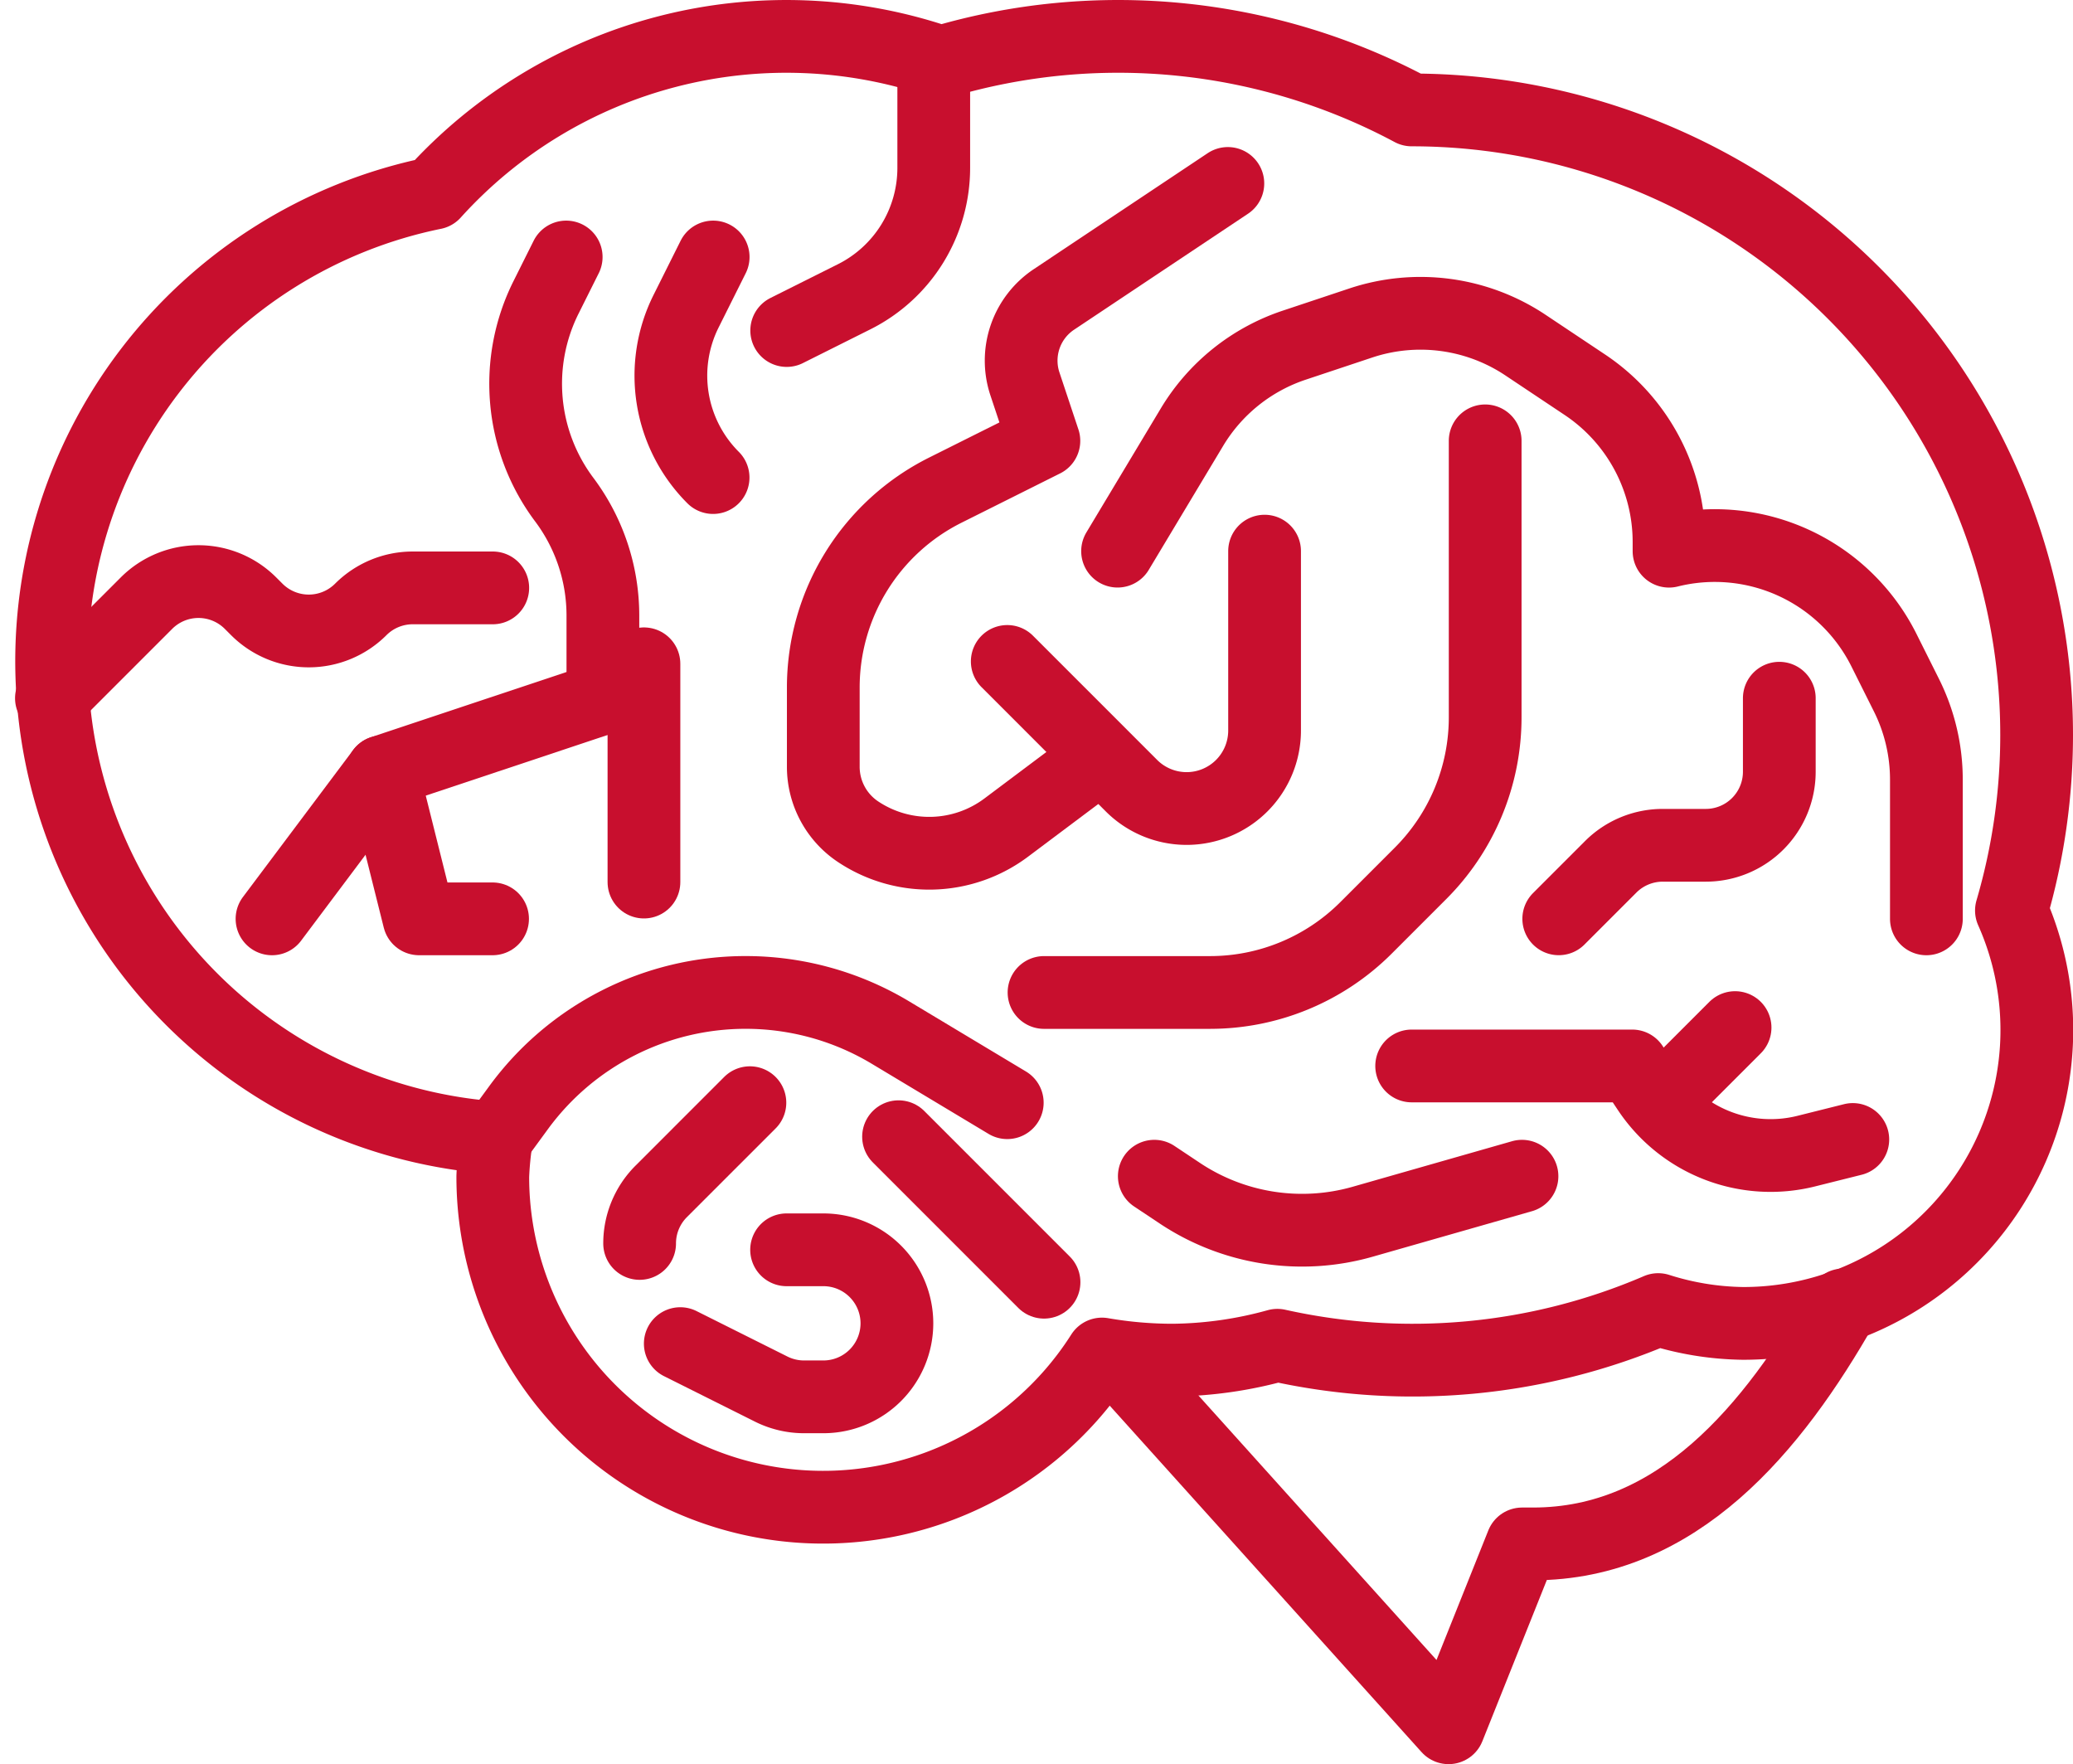
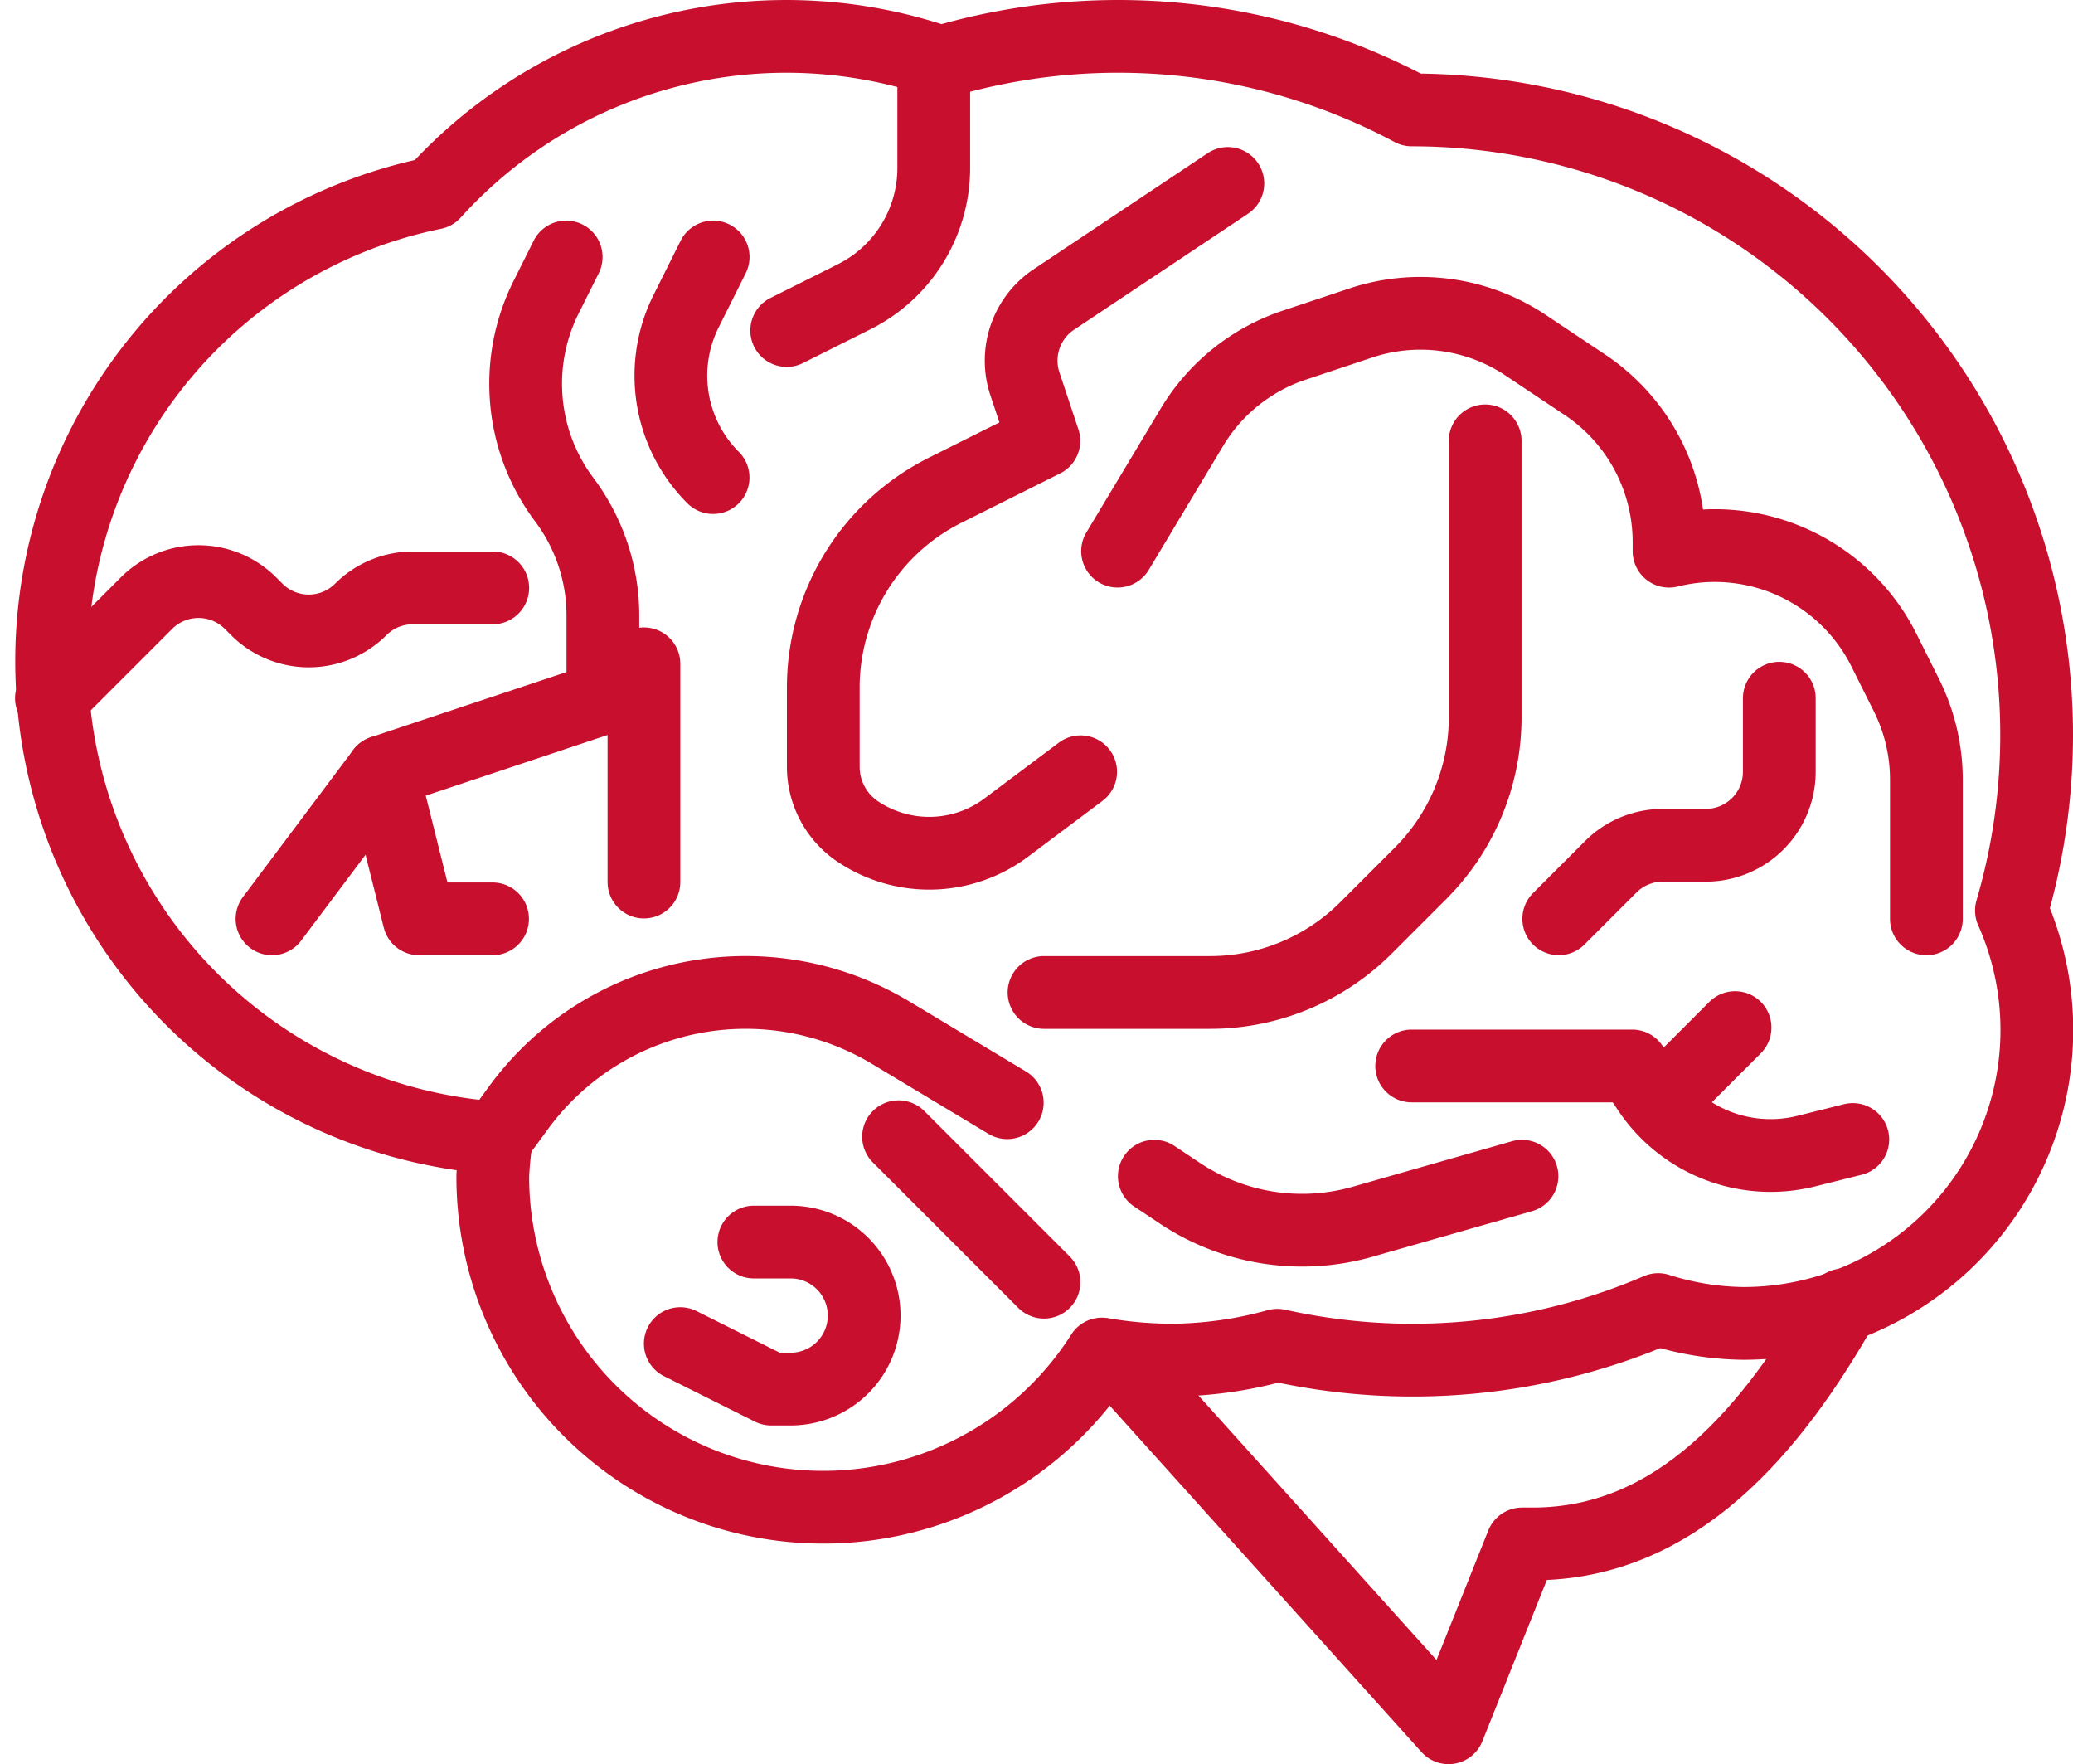
<svg xmlns="http://www.w3.org/2000/svg" width="56.996" height="48.496" viewBox="0 0 56.996 48.496">
  <g id="Raggruppa_308" data-name="Raggruppa 308" transform="translate(-658.586 -739)">
    <path id="Tracciato_773" data-name="Tracciato 773" d="M714.582,759.2A17.183,17.183,0,0,0,697.4,742.022h0a17.115,17.115,0,0,0-12.947-1.312,13.06,13.06,0,0,0-13.941,3.6,13.133,13.133,0,0,0,1.729,25.97,8.9,8.9,0,0,0-.106,1.056,9.083,9.083,0,0,0,16.749,4.886,11.392,11.392,0,0,0,1.95.168,11.115,11.115,0,0,0,2.873-.409,17.087,17.087,0,0,0,10.47-.981,8,8,0,0,0,2.325.38,8.066,8.066,0,0,0,7.387-11.35A17.159,17.159,0,0,0,714.582,759.2Z" fill="none" stroke="#c80f2e" stroke-linecap="round" stroke-linejoin="round" stroke-width="2" />
    <path id="Tracciato_774" data-name="Tracciato 774" d="M1259.953,1430c-1.941,3.416-4.569,6.57-8.531,6.57h-.3l-2.021,5.054-9.1-10.108" transform="translate(-550.687 -655.128)" fill="none" stroke="#c80f2e" stroke-linecap="round" stroke-linejoin="round" stroke-width="2" />
    <path id="Tracciato_775" data-name="Tracciato 775" d="M902.107,1264l.609-.832a7.732,7.732,0,0,1,6.24-3.166h0a7.733,7.733,0,0,1,3.978,1.1l3.217,1.931" transform="translate(-229.871 -493.72)" fill="none" stroke="#c80f2e" stroke-linecap="round" stroke-linejoin="round" stroke-width="2" />
-     <path id="Tracciato_776" data-name="Tracciato 776" d="M1002.111,1402.58l2.5,1.25a2.02,2.02,0,0,0,.9.213h.534a2.022,2.022,0,0,0,2.022-2.021h0a2.022,2.022,0,0,0-2.022-2.021h-1.011" transform="translate(-324.821 -626.644)" fill="none" stroke="#c80f2e" stroke-linecap="round" stroke-linejoin="round" stroke-width="2" />
-     <path id="Tracciato_777" data-name="Tracciato 777" d="M983.032,1320l-2.44,2.44a2.021,2.021,0,0,0-.592,1.429" transform="translate(-303.828 -550.687)" fill="none" stroke="#c80f2e" stroke-linecap="round" stroke-linejoin="round" stroke-width="2" />
+     <path id="Tracciato_776" data-name="Tracciato 776" d="M1002.111,1402.58l2.5,1.25h.534a2.022,2.022,0,0,0,2.022-2.021h0a2.022,2.022,0,0,0-2.022-2.021h-1.011" transform="translate(-324.821 -626.644)" fill="none" stroke="#c80f2e" stroke-linecap="round" stroke-linejoin="round" stroke-width="2" />
    <path id="Tracciato_778" data-name="Tracciato 778" d="M1260,1360l.7.466a6.064,6.064,0,0,0,5.03.785l4.379-1.251" transform="translate(-569.677 -588.666)" fill="none" stroke="#c80f2e" stroke-linecap="round" stroke-linejoin="round" stroke-width="2" />
    <path id="Tracciato_779" data-name="Tracciato 779" d="M1212.129,960v7.6a6.064,6.064,0,0,1-1.776,4.288l-1.5,1.5a6.065,6.065,0,0,1-4.288,1.776H1200" transform="translate(-512.709 -208.881)" fill="none" stroke="#c80f2e" stroke-linecap="round" stroke-linejoin="round" stroke-width="2" />
    <path id="Tracciato_780" data-name="Tracciato 780" d="M780,878.194l3.032-4.043,6.065-2.022v-2.272a5.312,5.312,0,0,0-1.062-3.187h0a5.312,5.312,0,0,1-.5-5.563l.553-1.107" transform="translate(-113.935 -113.935)" fill="none" stroke="#c80f2e" stroke-linecap="round" stroke-linejoin="round" stroke-width="2" />
    <path id="Tracciato_781" data-name="Tracciato 781" d="M998.154,860l-.744,1.489a3.962,3.962,0,0,0,.742,4.574l0,0" transform="translate(-319.96 -113.935)" fill="none" stroke="#c80f2e" stroke-linecap="round" stroke-linejoin="round" stroke-width="2" />
    <path id="Tracciato_782" data-name="Tracciato 782" d="M1091.119,820l-4.78,3.187a2.022,2.022,0,0,0-.8,2.321l.522,1.568-2.712,1.356a6.065,6.065,0,0,0-3.353,5.424v2.18a2.145,2.145,0,0,0,.955,1.784h0a3.529,3.529,0,0,0,4.075-.113l2.046-1.534" transform="translate(-398.774 -75.957)" fill="none" stroke="#c80f2e" stroke-linecap="round" stroke-linejoin="round" stroke-width="2" />
-     <path id="Tracciato_783" data-name="Tracciato 783" d="M1180,1023.032l3.415,3.415a2.145,2.145,0,0,0,1.516.628h0a2.144,2.144,0,0,0,2.144-2.144V1020" transform="translate(-493.72 -265.849)" fill="none" stroke="#c80f2e" stroke-linecap="round" stroke-linejoin="round" stroke-width="2" />
    <path id="Tracciato_784" data-name="Tracciato 784" d="M1240,897.162l2.044-3.406a5.193,5.193,0,0,1,2.812-2.256l1.831-.61a5.2,5.2,0,0,1,4.525.606l1.637,1.092a5.2,5.2,0,0,1,2.313,4.323v.252h0a5.2,5.2,0,0,1,5.907,2.717l.62,1.24a5.2,5.2,0,0,1,.549,2.323v3.827" transform="translate(-550.687 -143.011)" fill="none" stroke="#c80f2e" stroke-linecap="round" stroke-linejoin="round" stroke-width="2" />
    <path id="Tracciato_785" data-name="Tracciato 785" d="M1486.065,1100v2.021a2.022,2.022,0,0,1-2.021,2.022h-1.184a2.022,2.022,0,0,0-1.43.592l-1.429,1.429" transform="translate(-778.558 -341.806)" fill="none" stroke="#c80f2e" stroke-linecap="round" stroke-linejoin="round" stroke-width="2" />
    <line id="Linea_568" data-name="Linea 568" x1="2" y2="2" transform="translate(704.291 767.248)" fill="none" stroke="#c80f2e" stroke-linecap="round" stroke-linejoin="round" stroke-width="2" />
    <path id="Tracciato_786" data-name="Tracciato 786" d="M1412.129,1302.022l-1.279.32a4.043,4.043,0,0,1-4.345-1.679l-.441-.662H1400" transform="translate(-702.601 -531.698)" fill="none" stroke="#c80f2e" stroke-linecap="round" stroke-linejoin="round" stroke-width="2" />
    <path id="Tracciato_787" data-name="Tracciato 787" d="M1060,767.075l1.853-.927a3.962,3.962,0,0,0,2.19-3.544V760" transform="translate(-379.784 -18.989)" fill="none" stroke="#c80f2e" stroke-linecap="round" stroke-linejoin="round" stroke-width="2" />
    <path id="Tracciato_788" data-name="Tracciato 788" d="M660,1039.775l2.614-2.614a2.022,2.022,0,0,1,2.859,0l.173.173a2.022,2.022,0,0,0,2.859,0h0a2.021,2.021,0,0,1,1.429-.592h2.2" transform="translate(0 -281.581)" fill="none" stroke="#c80f2e" stroke-linecap="round" stroke-linejoin="round" stroke-width="2" />
    <line id="Linea_569" data-name="Linea 569" y1="6" transform="translate(676.291 757.248)" fill="none" stroke="#c80f2e" stroke-linecap="round" stroke-linejoin="round" stroke-width="2" />
    <path id="Tracciato_789" data-name="Tracciato 789" d="M843.032,1144.043h-2.021L840,1140" transform="translate(-170.903 -379.784)" fill="none" stroke="#c80f2e" stroke-linecap="round" stroke-linejoin="round" stroke-width="2" />
    <line id="Linea_570" data-name="Linea 570" x2="4" y2="4" transform="translate(683.291 770.248)" fill="none" stroke="#c80f2e" stroke-linecap="round" stroke-linejoin="round" stroke-width="2" />
  </g>
</svg>